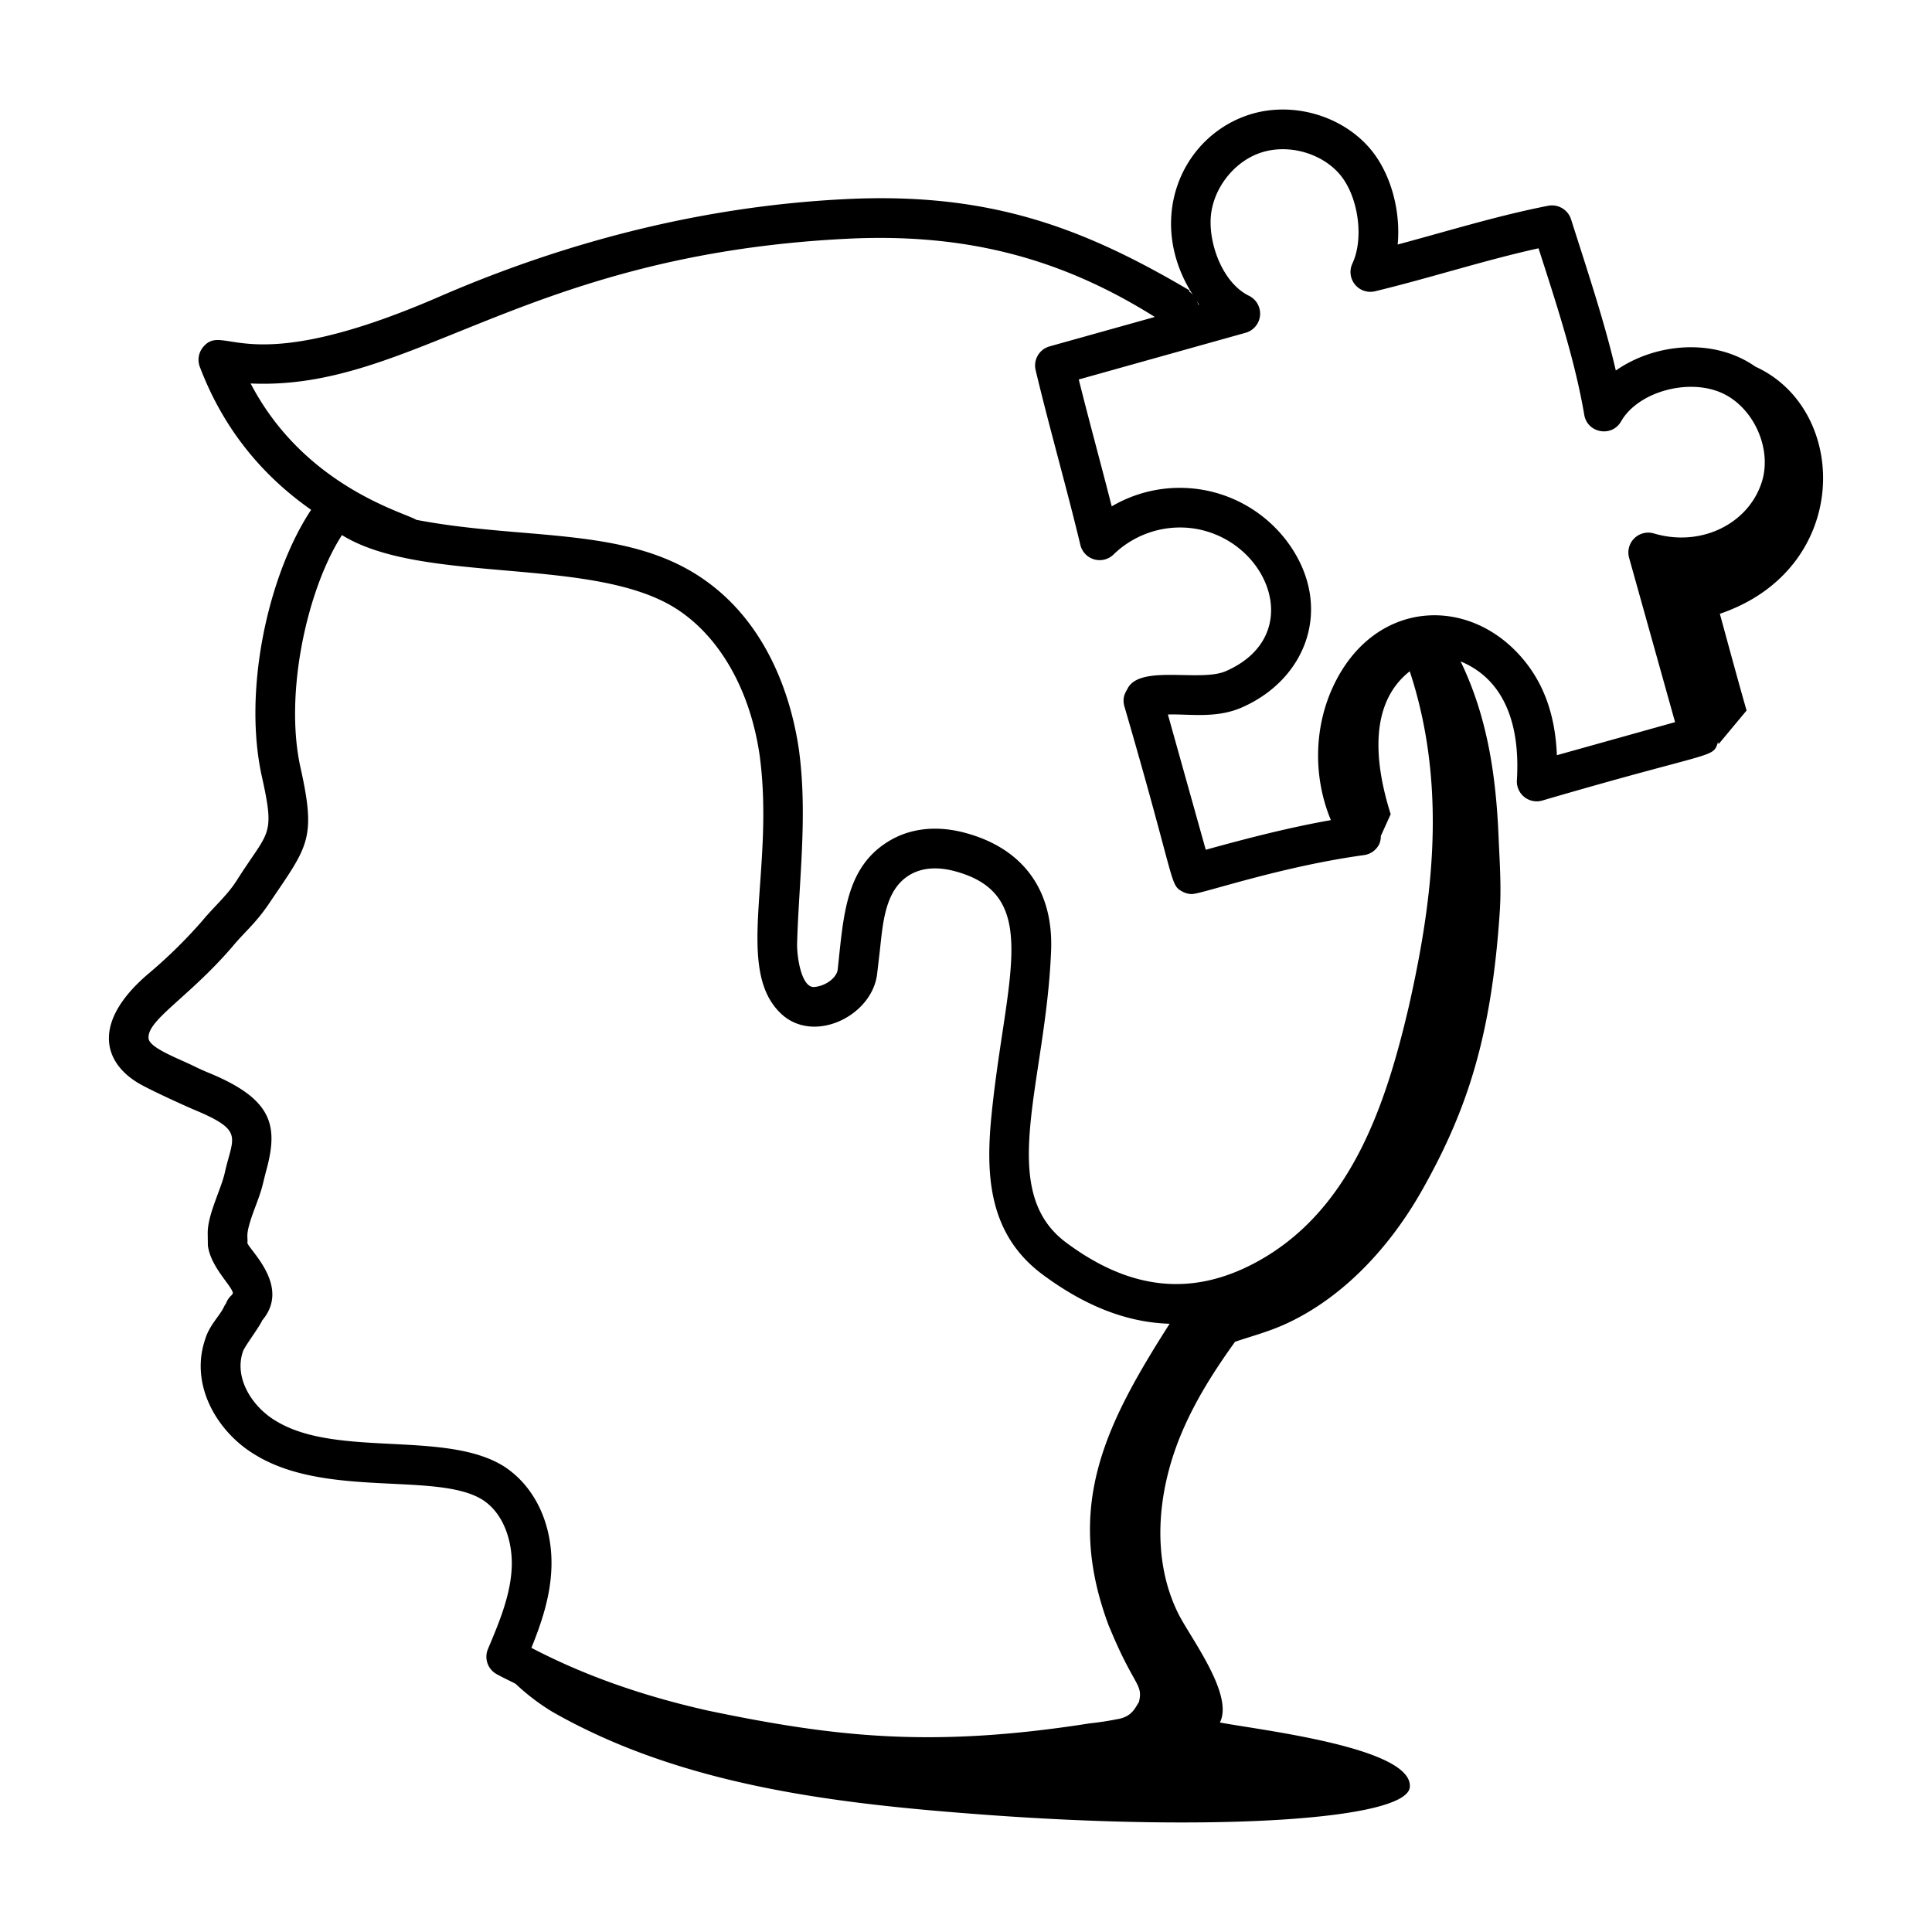
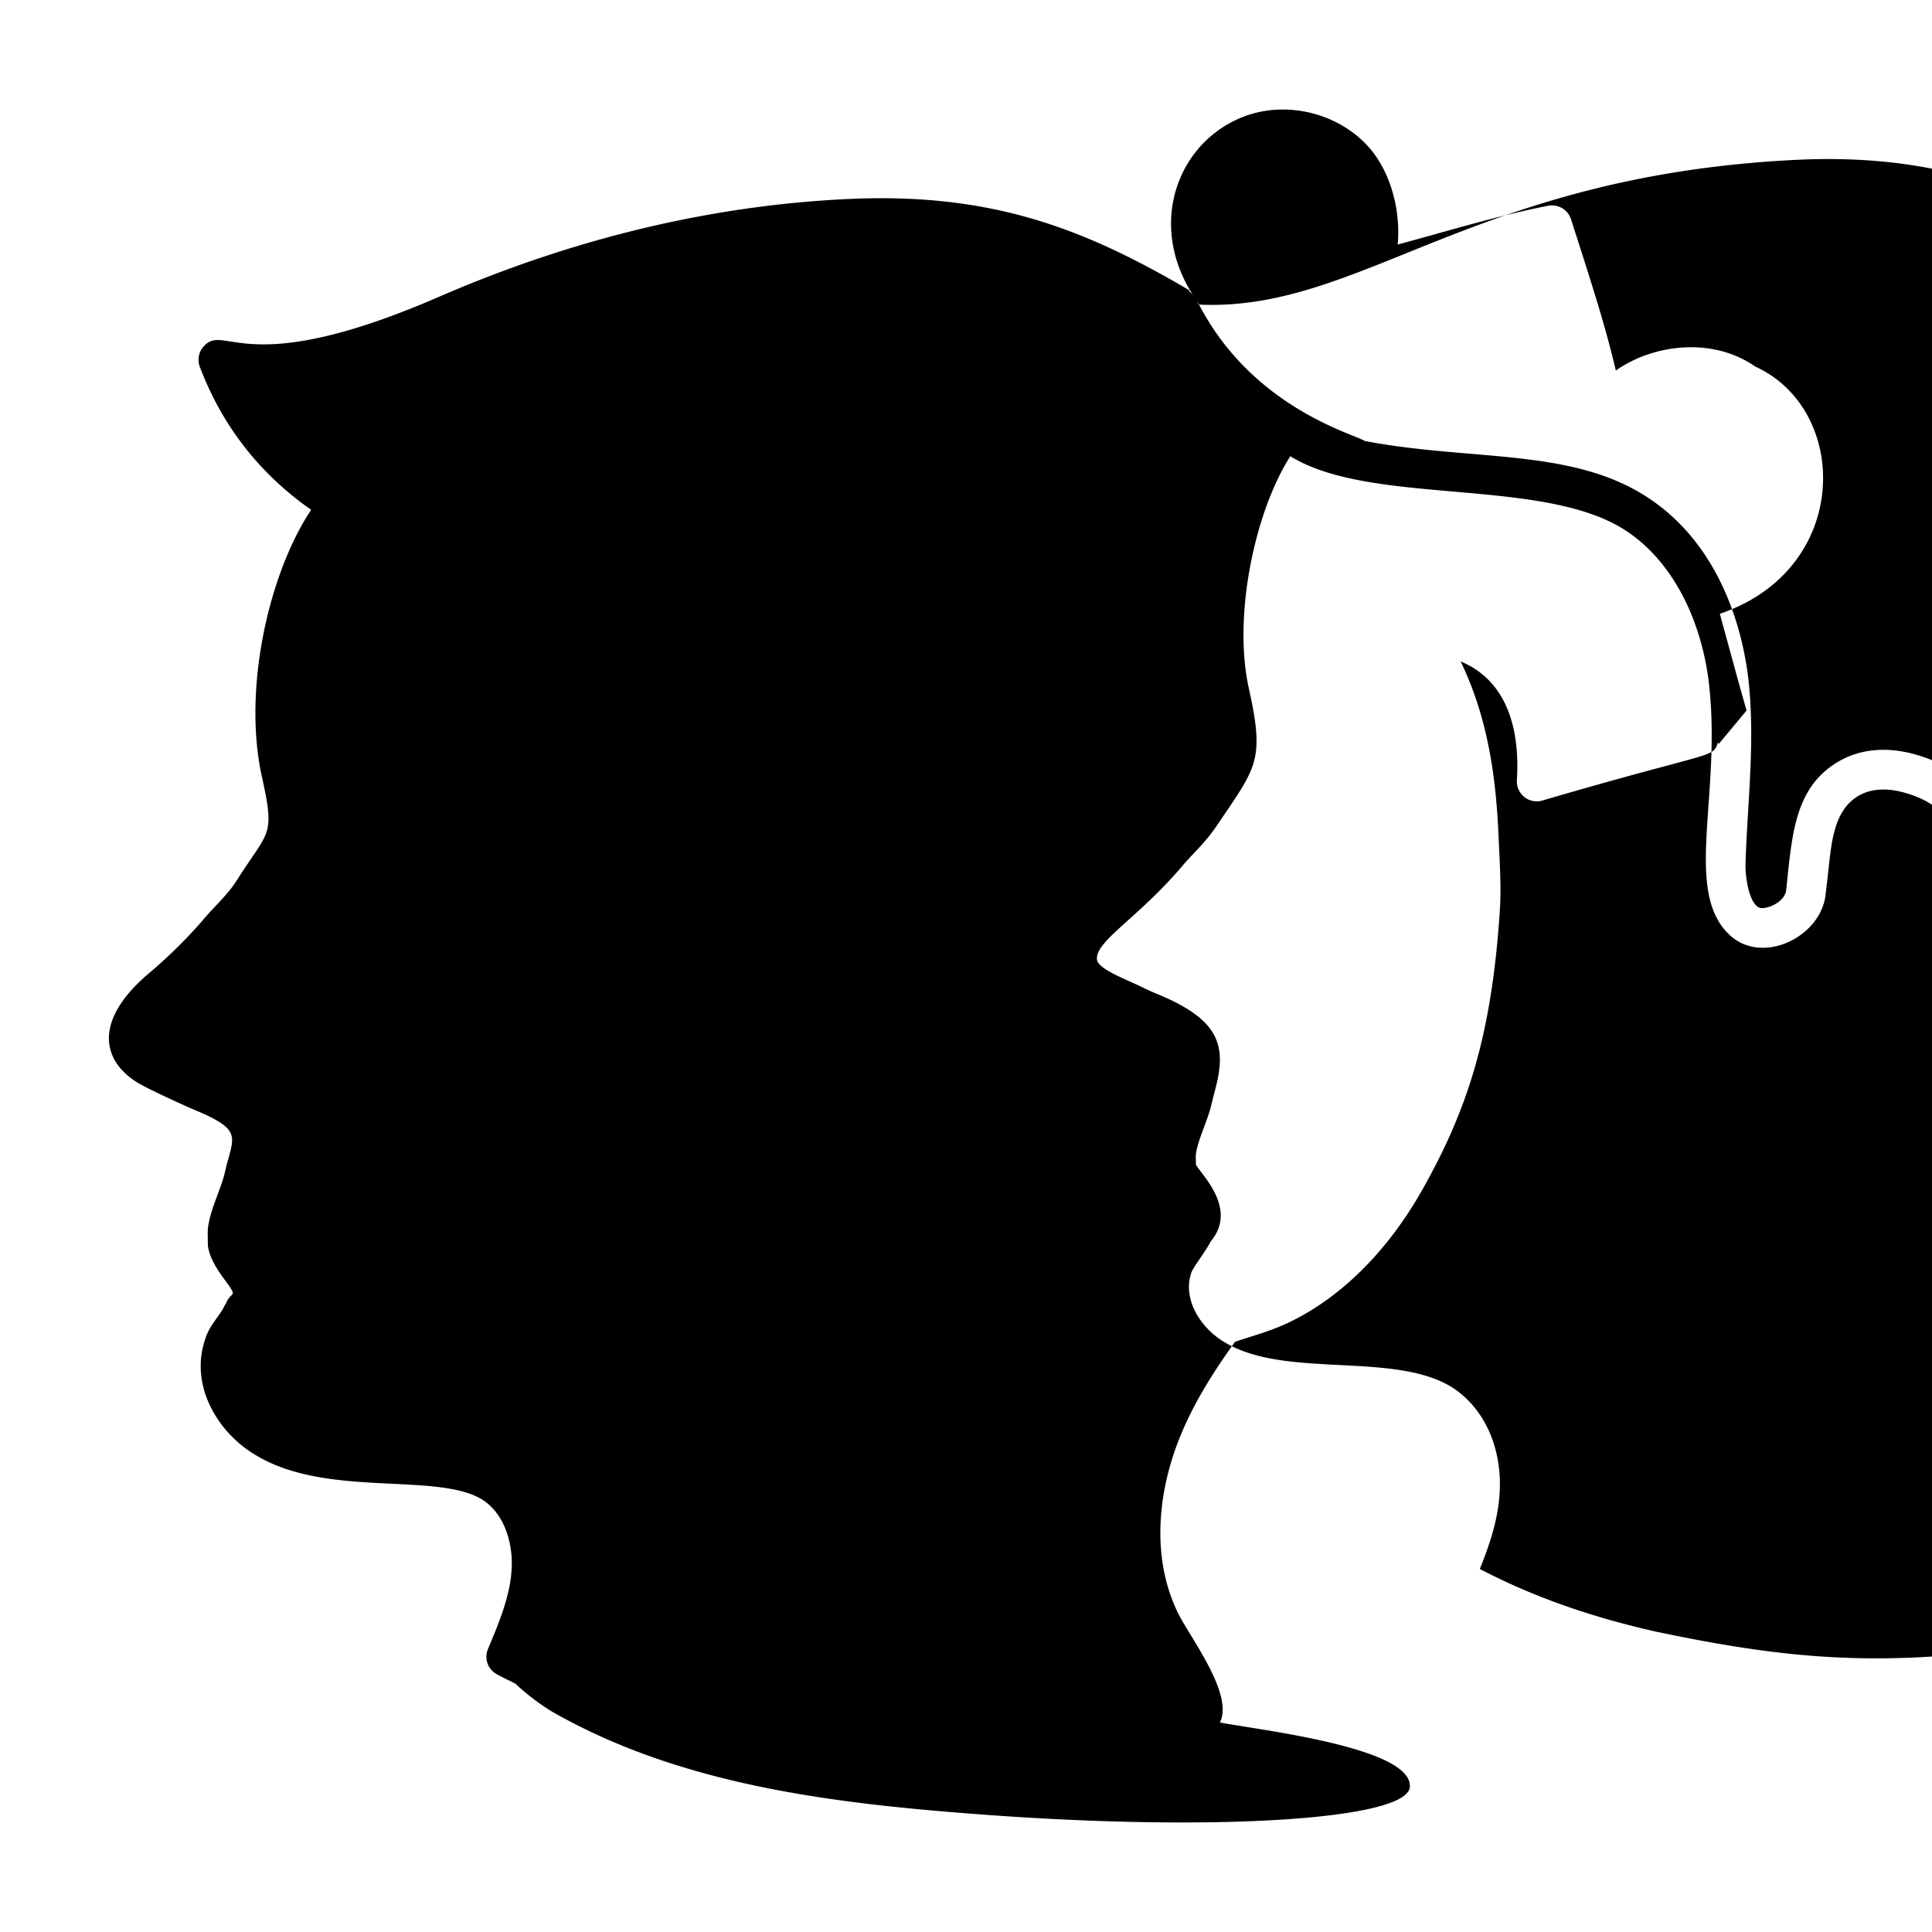
<svg xmlns="http://www.w3.org/2000/svg" width="512" height="512" viewBox="0 0 73 73">
-   <path d="M66.328 13.854c-1.573-1.102-3.795-.887-5.275.146-.406-1.749-.975-3.47-1.692-5.715a.758.758 0 0 0-.86-.511c-1.91.373-3.779.953-5.69 1.465.124-1.32-.283-2.786-1.118-3.708-1.125-1.24-3.013-1.72-4.597-1.162-2.54.898-3.79 4.022-2.02 6.78-.081-.087-.051-.074-.15-.14.006-.012.015-.024.022-.036-3.969-2.336-7.496-3.718-12.97-3.451-5.138.25-10.312 1.49-15.377 3.687-7.441 3.233-8.094.924-8.924 1.902a.75.75 0 0 0-.127.749c.843 2.226 2.252 4.034 4.206 5.403-1.62 2.437-2.61 6.868-1.839 10.179.48 2.192.219 1.943-.96 3.807l-.1.15c-.332.483-.806.899-1.232 1.415a18.666 18.666 0 0 1-2.071 2.023c-2.033 1.762-1.705 3.28-.296 4.106.477.272 1.76.855 2.112 1.002 1.884.79 1.422 1.01 1.12 2.382-.142.619-.642 1.564-.642 2.257l.006.47c.098.822.933 1.557.946 1.812a.37.37 0 0 1-.083.105.757.757 0 0 0-.18.284.745.745 0 0 0-.076.126c-.16.344-.55.686-.713 1.236-.595 1.77.511 3.535 1.9 4.355 2.702 1.658 6.93.618 8.612 1.715.831.557 1.102 1.65 1.077 2.485-.031 1.073-.473 2.122-.9 3.137a.75.75 0 0 0 .324.945c.232.13.48.243.718.366a8.32 8.32 0 0 0 1.385 1.056c4.93 2.818 10.78 3.478 16.266 3.887 8.822.658 16.048.191 16.14-1.043.11-1.487-5.63-2.145-7.177-2.436.54-1.06-1.134-3.226-1.576-4.123-1.02-2.065-.789-4.571.083-6.703.522-1.275 1.259-2.439 2.066-3.559.63-.216 1.315-.389 2.011-.72 2.171-1.028 3.892-2.945 5.058-5.012 1.714-3.036 2.625-5.839 2.935-10.547.061-.937-.008-1.877-.047-2.806-.096-2.277-.412-4.508-1.434-6.623 1.769.735 2.245 2.581 2.126 4.49a.751.751 0 0 0 .95.77c6.627-1.939 6.442-1.58 6.651-2.215.005.028.015.053.02.081l1.058-1.27c-.335-1.168-.673-2.425-1.01-3.655 4.987-1.695 4.92-7.71 1.344-9.338zm-21.023-2.345-.027.007c-.008-.043-.03-.081-.046-.123.027.037.045.08.073.116zM9.47 14.489c6.138.279 10.305-4.87 22.58-5.47 4.41-.21 8.01.713 11.584 2.957l-3.976 1.112a.75.75 0 0 0-.527.897c.5 2.103 1.192 4.518 1.69 6.605a.75.75 0 0 0 1.254.361 3.61 3.61 0 0 1 2.822-1.007c2.95.266 4.566 4.043 1.416 5.417-.955.414-3.197-.253-3.696.634-.037.1-.24.307-.134.688 1.969 6.749 1.703 6.732 2.188 7.002a.74.74 0 0 0 .367.096c.37 0 3.317-1.034 6.504-1.472a.752.752 0 0 0 .581-.434.744.744 0 0 0 .05-.287l.374-.824c-.604-1.901-.843-4.173.72-5.4 1.463 4.438.818 8.857-.02 12.598-.896 3.87-2.233 7.783-5.74 9.708-2.626 1.44-4.997.947-7.247-.738-2.63-1.987-.742-6.048-.546-10.985.103-2.313-1.063-3.907-3.284-4.488-1.036-.27-2.008-.168-2.804.299-1.681.987-1.75 2.823-1.974 4.878-.041.31-.45.617-.874.656-.491.061-.676-1.138-.659-1.668.07-2.375.398-4.806.074-7.25-.24-1.71-1.056-4.843-3.811-6.623-2.873-1.856-6.641-1.34-10.654-2.11-.407-.269-4.22-1.24-6.258-5.152zm9.616 40.946c-2.189-1.425-6.353-.33-8.665-1.748-.86-.508-1.59-1.588-1.244-2.616.054-.182.623-.928.73-1.18 1.084-1.276-.466-2.634-.56-2.926.033-.28-.115-.263.29-1.337.304-.806.249-.746.43-1.424.454-1.678.224-2.663-2.12-3.643a8.8 8.8 0 0 1-.614-.275c-.618-.303-1.686-.69-1.719-1.051-.066-.688 1.493-1.524 3.157-3.454.477-.577.862-.863 1.368-1.6 1.478-2.196 1.82-2.431 1.231-5.109-.655-2.815.237-6.82 1.551-8.854 3.052 1.893 9.516.77 12.647 2.793 1.646 1.063 2.79 3.095 3.14 5.565.57 4.325-.986 8.042.807 9.728 1.227 1.153 3.415.098 3.624-1.48l.094-.802c.127-1.112.185-2.403 1.153-2.971.444-.26 1.017-.31 1.665-.14 3.36.878 1.94 4.007 1.418 9.174-.227 2.227-.155 4.5 1.89 6.046 1.623 1.215 3.221 1.839 4.835 1.886-2.445 3.835-3.992 6.91-2.293 11.428l.002-.001a.844.844 0 0 0 .04.096c.912 2.205 1.26 2.079 1.09 2.774-.142.21-.257.554-.815.644-.336.066-.672.12-1.024.156-5.93.932-9.586.533-14.42-.474-2.524-.565-4.721-1.345-6.695-2.377.376-.928.725-1.947.757-3.048.046-1.6-.604-3.012-1.75-3.78zm39.74-26.9c-.057-1.443-.455-2.608-1.204-3.54-2.008-2.504-5.614-2.394-7.198.835-.786 1.599-.818 3.523-.137 5.158-1.577.278-3.143.682-4.728 1.12l-1.43-5.11c.775-.03 1.805.163 2.783-.262 2.486-1.084 3.461-3.806 1.805-6.16a5.071 5.071 0 0 0-6.711-1.443c-.383-1.51-.873-3.296-1.245-4.795l6.307-1.765a.751.751 0 0 0 .126-1.396c-.971-.474-1.507-1.89-1.448-2.933.06-1.068.838-2.103 1.849-2.46 1.008-.357 2.265-.04 2.985.755.732.807.979 2.438.519 3.42a.75.75 0 0 0 .854 1.047c2.045-.492 4.131-1.172 6.18-1.624.658 2.05 1.372 4.202 1.728 6.294.117.692 1.044.856 1.391.246.629-1.103 2.503-1.639 3.781-1.085 1.212.527 1.933 2.098 1.541 3.36-.495 1.585-2.287 2.491-4.083 1.959a.75.75 0 0 0-.936.92l1.737 6.21z" />
+   <path d="M66.328 13.854c-1.573-1.102-3.795-.887-5.275.146-.406-1.749-.975-3.47-1.692-5.715a.758.758 0 0 0-.86-.511c-1.91.373-3.779.953-5.69 1.465.124-1.32-.283-2.786-1.118-3.708-1.125-1.24-3.013-1.72-4.597-1.162-2.54.898-3.79 4.022-2.02 6.78-.081-.087-.051-.074-.15-.14.006-.012.015-.024.022-.036-3.969-2.336-7.496-3.718-12.97-3.451-5.138.25-10.312 1.49-15.377 3.687-7.441 3.233-8.094.924-8.924 1.902a.75.75 0 0 0-.127.749c.843 2.226 2.252 4.034 4.206 5.403-1.62 2.437-2.61 6.868-1.839 10.179.48 2.192.219 1.943-.96 3.807l-.1.15c-.332.483-.806.899-1.232 1.415a18.666 18.666 0 0 1-2.071 2.023c-2.033 1.762-1.705 3.28-.296 4.106.477.272 1.76.855 2.112 1.002 1.884.79 1.422 1.01 1.12 2.382-.142.619-.642 1.564-.642 2.257l.006.47c.098.822.933 1.557.946 1.812a.37.37 0 0 1-.083.105.757.757 0 0 0-.18.284.745.745 0 0 0-.076.126c-.16.344-.55.686-.713 1.236-.595 1.77.511 3.535 1.9 4.355 2.702 1.658 6.93.618 8.612 1.715.831.557 1.102 1.65 1.077 2.485-.031 1.073-.473 2.122-.9 3.137a.75.75 0 0 0 .324.945c.232.13.48.243.718.366a8.32 8.32 0 0 0 1.385 1.056c4.93 2.818 10.78 3.478 16.266 3.887 8.822.658 16.048.191 16.14-1.043.11-1.487-5.63-2.145-7.177-2.436.54-1.06-1.134-3.226-1.576-4.123-1.02-2.065-.789-4.571.083-6.703.522-1.275 1.259-2.439 2.066-3.559.63-.216 1.315-.389 2.011-.72 2.171-1.028 3.892-2.945 5.058-5.012 1.714-3.036 2.625-5.839 2.935-10.547.061-.937-.008-1.877-.047-2.806-.096-2.277-.412-4.508-1.434-6.623 1.769.735 2.245 2.581 2.126 4.49a.751.751 0 0 0 .95.77c6.627-1.939 6.442-1.58 6.651-2.215.005.028.015.053.02.081l1.058-1.27c-.335-1.168-.673-2.425-1.01-3.655 4.987-1.695 4.92-7.71 1.344-9.338zm-21.023-2.345-.027.007c-.008-.043-.03-.081-.046-.123.027.037.045.08.073.116zc6.138.279 10.305-4.87 22.58-5.47 4.41-.21 8.01.713 11.584 2.957l-3.976 1.112a.75.75 0 0 0-.527.897c.5 2.103 1.192 4.518 1.69 6.605a.75.75 0 0 0 1.254.361 3.61 3.61 0 0 1 2.822-1.007c2.95.266 4.566 4.043 1.416 5.417-.955.414-3.197-.253-3.696.634-.037.1-.24.307-.134.688 1.969 6.749 1.703 6.732 2.188 7.002a.74.74 0 0 0 .367.096c.37 0 3.317-1.034 6.504-1.472a.752.752 0 0 0 .581-.434.744.744 0 0 0 .05-.287l.374-.824c-.604-1.901-.843-4.173.72-5.4 1.463 4.438.818 8.857-.02 12.598-.896 3.87-2.233 7.783-5.74 9.708-2.626 1.44-4.997.947-7.247-.738-2.63-1.987-.742-6.048-.546-10.985.103-2.313-1.063-3.907-3.284-4.488-1.036-.27-2.008-.168-2.804.299-1.681.987-1.75 2.823-1.974 4.878-.041.31-.45.617-.874.656-.491.061-.676-1.138-.659-1.668.07-2.375.398-4.806.074-7.25-.24-1.71-1.056-4.843-3.811-6.623-2.873-1.856-6.641-1.34-10.654-2.11-.407-.269-4.22-1.24-6.258-5.152zm9.616 40.946c-2.189-1.425-6.353-.33-8.665-1.748-.86-.508-1.59-1.588-1.244-2.616.054-.182.623-.928.73-1.18 1.084-1.276-.466-2.634-.56-2.926.033-.28-.115-.263.29-1.337.304-.806.249-.746.43-1.424.454-1.678.224-2.663-2.12-3.643a8.8 8.8 0 0 1-.614-.275c-.618-.303-1.686-.69-1.719-1.051-.066-.688 1.493-1.524 3.157-3.454.477-.577.862-.863 1.368-1.6 1.478-2.196 1.82-2.431 1.231-5.109-.655-2.815.237-6.82 1.551-8.854 3.052 1.893 9.516.77 12.647 2.793 1.646 1.063 2.79 3.095 3.14 5.565.57 4.325-.986 8.042.807 9.728 1.227 1.153 3.415.098 3.624-1.48l.094-.802c.127-1.112.185-2.403 1.153-2.971.444-.26 1.017-.31 1.665-.14 3.36.878 1.94 4.007 1.418 9.174-.227 2.227-.155 4.5 1.89 6.046 1.623 1.215 3.221 1.839 4.835 1.886-2.445 3.835-3.992 6.91-2.293 11.428l.002-.001a.844.844 0 0 0 .04.096c.912 2.205 1.26 2.079 1.09 2.774-.142.21-.257.554-.815.644-.336.066-.672.12-1.024.156-5.93.932-9.586.533-14.42-.474-2.524-.565-4.721-1.345-6.695-2.377.376-.928.725-1.947.757-3.048.046-1.6-.604-3.012-1.75-3.78zm39.74-26.9c-.057-1.443-.455-2.608-1.204-3.54-2.008-2.504-5.614-2.394-7.198.835-.786 1.599-.818 3.523-.137 5.158-1.577.278-3.143.682-4.728 1.12l-1.43-5.11c.775-.03 1.805.163 2.783-.262 2.486-1.084 3.461-3.806 1.805-6.16a5.071 5.071 0 0 0-6.711-1.443c-.383-1.51-.873-3.296-1.245-4.795l6.307-1.765a.751.751 0 0 0 .126-1.396c-.971-.474-1.507-1.89-1.448-2.933.06-1.068.838-2.103 1.849-2.46 1.008-.357 2.265-.04 2.985.755.732.807.979 2.438.519 3.42a.75.75 0 0 0 .854 1.047c2.045-.492 4.131-1.172 6.18-1.624.658 2.05 1.372 4.202 1.728 6.294.117.692 1.044.856 1.391.246.629-1.103 2.503-1.639 3.781-1.085 1.212.527 1.933 2.098 1.541 3.36-.495 1.585-2.287 2.491-4.083 1.959a.75.75 0 0 0-.936.92l1.737 6.21z" />
</svg>